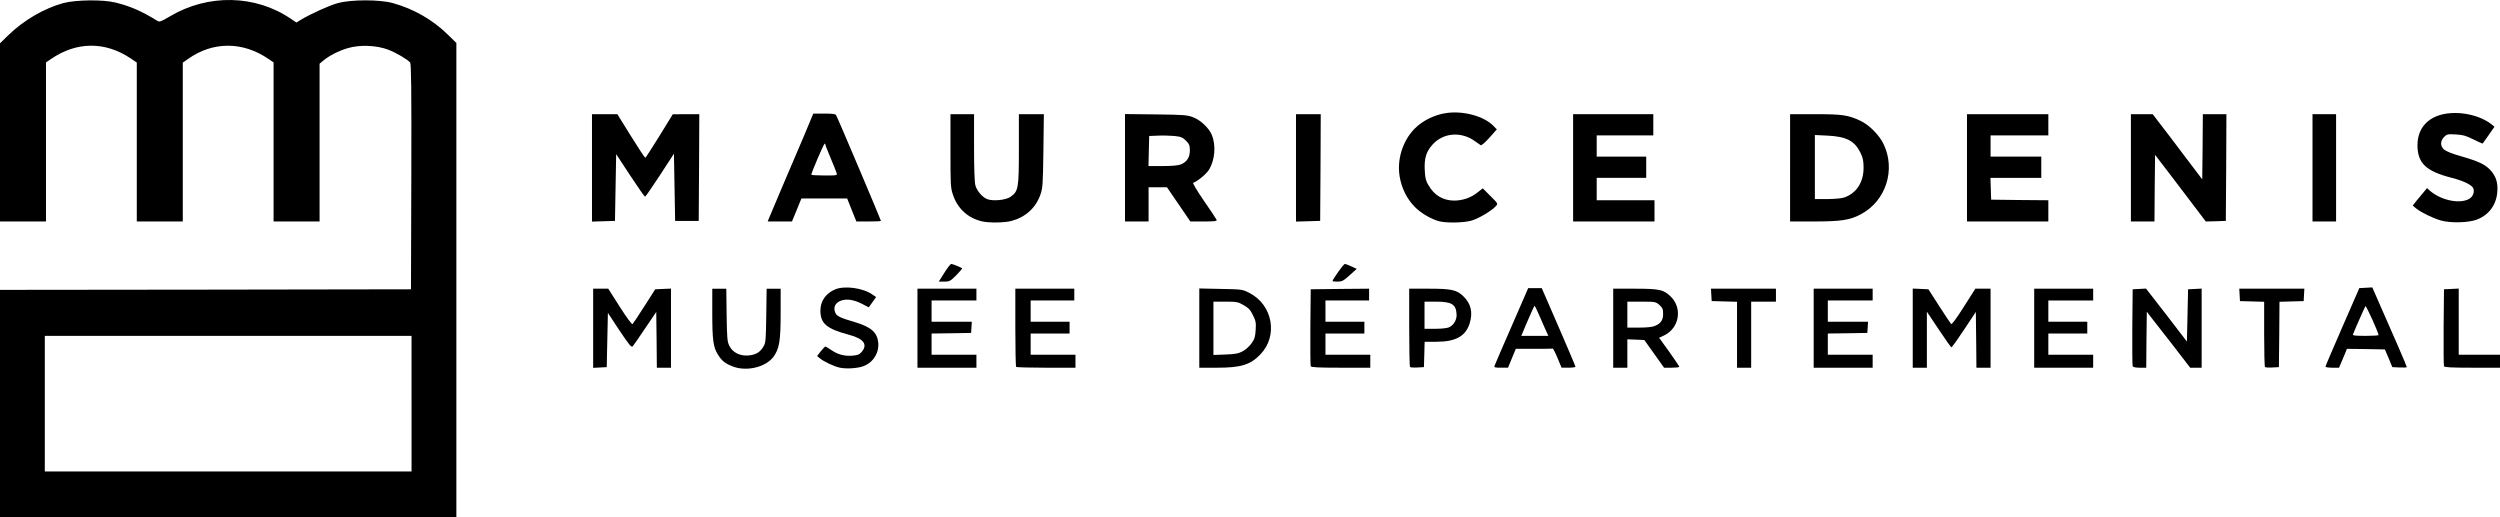
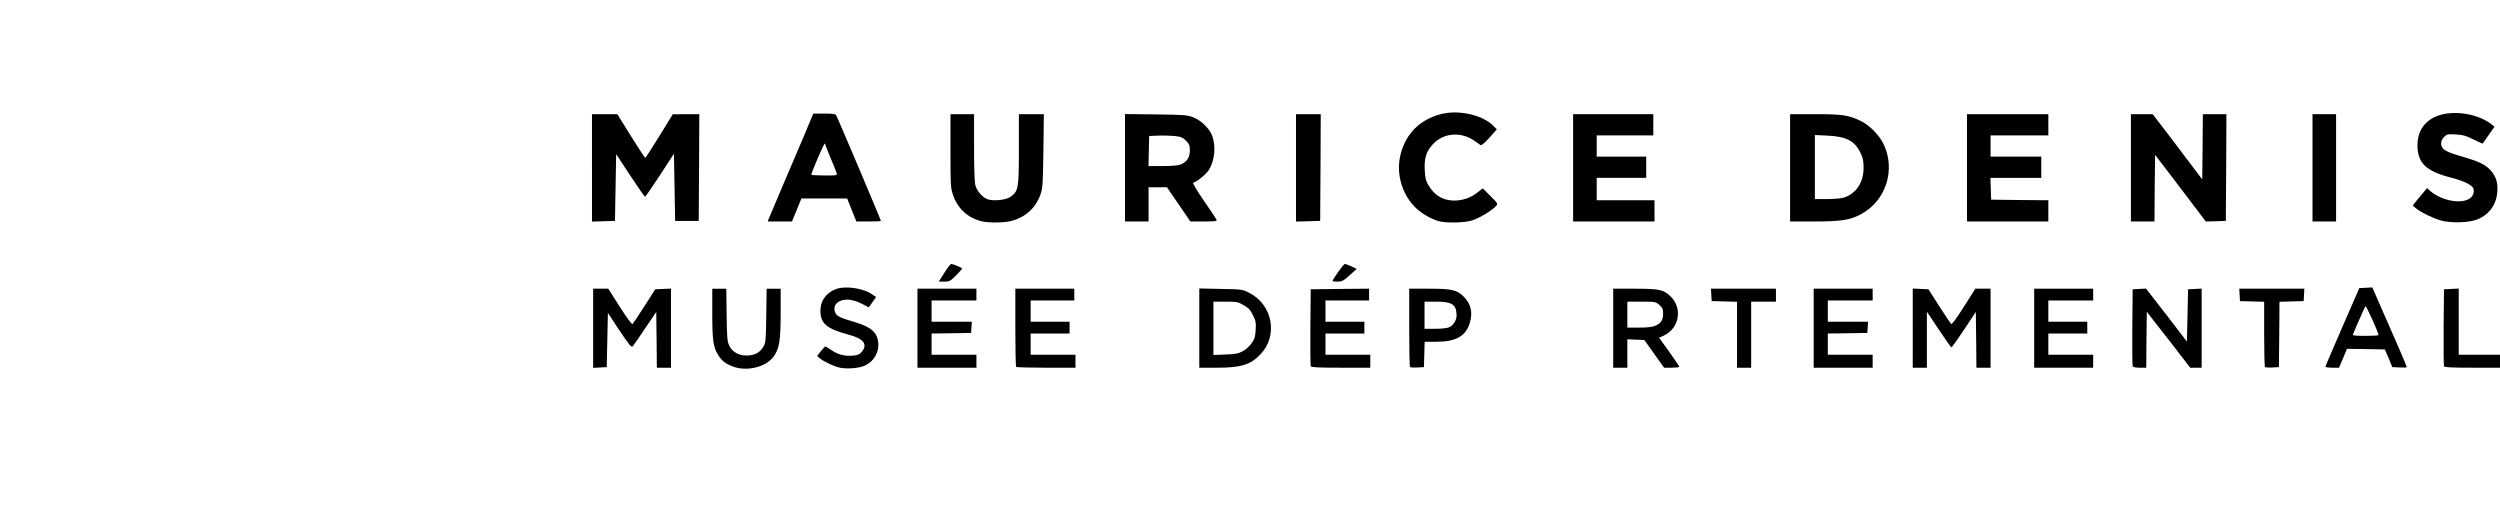
<svg xmlns="http://www.w3.org/2000/svg" version="1.1" id="Calque_1" x="0px" y="0px" viewBox="0 0 508.55 105.267" style="enable-background:new 0 0 508.55 105.267;" xml:space="preserve">
  <g>
    <g>
      <path d="M149.23,74.606c-1.655-0.602-2.401-1.175-3.188-2.471    c-0.961-1.51-1.151-3.021-1.151-8.518V58.728h2.853l0.069,5.347    c0.075,4.751,0.122,5.422,0.555,6.284c0.694,1.371,2.181,2.112,3.935,1.944    c1.487-0.145,2.326-0.648,3.021-1.846c0.434-0.741,0.48-1.319,0.55-6.261    l0.075-5.468h2.853v4.988c0,5.567-0.26,7.169-1.412,8.801    C155.873,74.629,152.06,75.613,149.23,74.606" />
      <path d="M170.869,74.798c-1.175-0.237-3.31-1.244-4.103-1.921l-0.55-0.451    l0.764-0.984c0.434-0.527,0.839-0.961,0.914-0.961    c0.069,0,0.625,0.336,1.198,0.718c1.366,0.937,2.685,1.273,4.317,1.151    c1.059-0.093,1.418-0.237,1.875-0.77c1.29-1.51,0.405-2.685-2.569-3.478    c-4.583-1.221-5.827-2.28-5.827-4.942c0-1.915,1.128-3.524,2.997-4.293    c1.944-0.816,5.734-0.284,7.603,1.059l0.723,0.503l-0.746,1.053l-0.746,1.036    l-1.342-0.7c-1.724-0.885-3.235-1.099-4.415-0.619    c-1.053,0.451-1.458,1.267-1.099,2.274c0.26,0.816,0.961,1.151,4.074,2.066    c3.217,0.961,4.49,2.06,4.704,4.079c0.237,2.06-0.908,4.004-2.882,4.82    C174.635,74.92,172.211,75.088,170.869,74.798" />
      <path d="M120.661,66.762v-8.037h3.073l2.349,3.698    c1.487,2.326,2.471,3.622,2.592,3.501c0.145-0.145,1.221-1.776,2.419-3.645    l2.187-3.431l1.603-0.075l1.609-0.069v16.098h-2.876l-0.052-5.688l-0.069-5.659    l-2.257,3.333c-1.221,1.823-2.372,3.478-2.54,3.669    c-0.266,0.266-0.723-0.312-2.685-3.235l-2.355-3.576l-0.237,11.035l-1.366,0.075    l-1.395,0.069V66.762z" />
    </g>
    <polygon points="186.628,66.762 186.628,58.725 198.624,58.725 198.624,61.126    189.504,61.126 189.504,65.443 197.686,65.443 197.617,66.594 197.541,67.723    193.537,67.792 189.504,67.844 189.504,72.161 198.624,72.161 198.624,74.8    186.628,74.8  " />
    <g>
      <path d="M206.706,74.631c-0.093-0.075-0.168-3.692-0.168-8.037v-7.869h11.995v2.401    h-8.876v4.317h7.916v2.401h-7.916v4.317h9.114v2.639h-5.948    C209.535,74.799,206.781,74.724,206.706,74.631" />
      <path d="M252.837,71.437c0.573-0.336,1.389-1.053,1.776-1.632    c0.596-0.839,0.741-1.319,0.816-2.708c0.093-1.441,0.023-1.846-0.555-2.974    c-0.503-1.076-0.885-1.464-1.869-2.037c-1.152-0.671-1.418-0.723-3.692-0.723    h-2.477v10.844l2.477-0.093C251.35,72.039,251.923,71.917,252.837,71.437     M243.96,66.739v-8.06l4.392,0.093c4.294,0.075,4.386,0.098,5.757,0.793    c4.797,2.424,5.948,8.761,2.251,12.551c-2.037,2.106-3.929,2.685-8.847,2.685    h-3.553V66.739z" />
      <path d="M266.629,74.486c-0.075-0.168-0.098-3.744-0.075-7.962l0.075-7.679    l5.948-0.069l5.925-0.052v2.401h-8.876v4.317h7.916v2.401h-7.916v4.317h9.119    v2.639h-6C268.139,74.798,266.704,74.723,266.629,74.486" />
      <path d="M294.794,66.571c0.955-0.48,1.533-1.487,1.51-2.569    c-0.098-2.112-0.961-2.639-4.247-2.639h-2.28v5.52h2.234    C293.278,66.884,294.453,66.739,294.794,66.571 M286.827,74.655    c-0.093-0.098-0.168-3.721-0.168-8.06v-7.869h4.056    c4.554,0,5.613,0.243,6.932,1.516c1.557,1.481,1.991,3.258,1.342,5.439    c-0.793,2.691-2.853,3.842-6.834,3.842h-2.355l-0.069,2.592l-0.075,2.563    l-1.319,0.075C287.596,74.8,286.925,74.753,286.827,74.655" />
-       <path d="M314.344,66.956c-0.336-0.77-0.961-2.158-1.371-3.119    c-0.405-0.961-0.787-1.678-0.839-1.632c-0.093,0.098-1.846,4.056-2.448,5.59    l-0.237,0.527h5.514L314.344,66.956z M304.027,74.392    c0.069-0.237,1.655-3.888,3.501-8.107l3.339-7.679h2.754l3.431,7.893    c1.892,4.363,3.431,7.985,3.431,8.107c0,0.098-0.648,0.191-1.418,0.191h-1.412    l-0.816-1.962c-0.457-1.105-0.914-1.973-0.984-1.921    c-0.098,0.023-1.823,0.046-3.842,0.046h-3.669l-0.793,1.921l-0.787,1.915h-1.441    C304.073,74.797,303.906,74.75,304.027,74.392" />
      <path d="M336.631,66.305c1.221-0.503,1.678-1.198,1.678-2.471    c0-0.932-0.098-1.198-0.746-1.8c-0.77-0.648-0.839-0.671-3.645-0.671h-2.882    V66.641h2.401C334.947,66.641,336.15,66.525,336.631,66.305 M328.159,66.762v-8.037    h4.34c5.04,0,5.902,0.191,7.32,1.562c2.494,2.396,1.8,6.475-1.342,7.962    l-0.984,0.457l2.06,2.853c1.128,1.585,2.043,2.951,2.043,3.049    c0,0.116-0.7,0.191-1.539,0.191h-1.557l-1.991-2.806l-2.019-2.83l-1.724-0.075    l-1.73-0.069v5.781h-2.876V66.762z" />
    </g>
    <polygon points="353.347,68.082 353.347,61.387 350.784,61.317 348.191,61.242    348.116,59.998 348.047,58.725 361.263,58.725 361.263,61.364 356.223,61.364    356.223,74.8 353.347,74.8  " />
    <polygon points="368.939,66.762 368.939,58.725 380.935,58.725 380.935,61.126    371.815,61.126 371.815,65.443 379.997,65.443 379.928,66.594 379.853,67.723    375.848,67.792 371.815,67.844 371.815,72.161 380.935,72.161 380.935,74.8    368.939,74.8  " />
    <g>
      <path d="M389.089,66.762v-8.06l1.609,0.069l1.58,0.075l2.187,3.408    c1.198,1.869,2.303,3.501,2.419,3.645c0.168,0.145,1.059-1.059,2.592-3.478    l2.349-3.698h3.096v16.075h-2.876l-0.052-5.688l-0.069-5.659l-2.401,3.622    c-1.319,1.991-2.471,3.622-2.587,3.57c-0.098-0.023-1.25-1.678-2.569-3.645    l-2.401-3.593v11.393h-2.876V66.762z" />
    </g>
    <polygon points="413.797,66.762 413.797,58.725 425.792,58.725 425.792,61.126    416.673,61.126 416.673,65.443 424.595,65.443 424.595,67.844 416.673,67.844    416.673,72.161 425.792,72.161 425.792,74.8 413.797,74.8  " />
    <g>
      <path d="M433.827,74.486c-0.075-0.168-0.098-3.744-0.075-7.962l0.075-7.679    l1.366-0.069l1.348-0.075l4.172,5.376l4.149,5.399l0.121-5.329l0.116-5.3    l1.395-0.069l1.366-0.075v16.098h-2.326l-2.349-3.044    c-1.296-1.707-2.806-3.628-3.339-4.299c-0.55-0.694-1.458-1.869-2.06-2.639    l-1.082-1.412l-0.069,5.711l-0.046,5.682h-1.319    C434.406,74.798,433.903,74.677,433.827,74.486" />
      <path d="M460.742,74.655c-0.093-0.098-0.168-3.119-0.168-6.718V61.387l-2.448-0.069    l-2.471-0.069l-0.069-1.25l-0.075-1.273h13.245l-0.075,1.273l-0.069,1.25    l-2.448,0.069l-2.471,0.069l-0.046,6.649l-0.075,6.643l-1.319,0.075    C461.511,74.8,460.84,74.753,460.742,74.655" />
      <path d="M483.846,68.154c0-0.457-2.523-6.047-2.668-5.879    c-0.116,0.145-2.083,4.583-2.54,5.757c-0.098,0.22,0.503,0.289,2.54,0.289    C482.642,68.322,483.846,68.252,483.846,68.154 M473.048,74.583    c0-0.122,1.557-3.767,3.454-8.107l3.431-7.869l1.319-0.069l1.319-0.075    l1.03,2.349c3.385,7.632,5.995,13.702,5.995,13.87    c0,0.069-0.671,0.116-1.481,0.069l-1.47-0.069l-0.741-1.8l-0.77-1.8    l-3.859-0.075l-3.865-0.046l-0.787,1.921l-0.816,1.915h-1.366    C473.673,74.797,473.048,74.704,473.048,74.583" />
      <path d="M497.157,74.486c-0.075-0.168-0.098-3.744-0.075-7.962l0.075-7.679    l1.51-0.069l1.487-0.075v13.459h8.396v2.639h-5.636    C498.597,74.798,497.232,74.723,497.157,74.486" />
      <path d="M192.098,55.488c0.625-0.984,1.244-1.8,1.412-1.8    c0.243,0,1.875,0.648,2.21,0.885c0.069,0.052-0.48,0.677-1.175,1.395    c-1.227,1.221-1.395,1.319-2.448,1.319h-1.128L192.098,55.488z" />
      <path d="M271.067,57.167c0-0.336,2.257-3.478,2.494-3.478    c0.145,0,0.746,0.237,1.342,0.503l1.082,0.503l-1.441,1.296    c-1.244,1.128-1.557,1.296-2.448,1.296    C271.525,57.289,271.067,57.243,271.067,57.167" />
      <path d="M199.75,45.029c-2.853-0.671-4.965-2.592-5.902-5.422    c-0.48-1.389-0.503-2.037-0.503-8.946v-7.436h4.797v6.787    c0,3.981,0.098,7.146,0.266,7.679c0.289,1.099,1.389,2.396,2.372,2.801    c1.152,0.48,3.819,0.22,4.774-0.451c1.609-1.151,1.707-1.684,1.707-9.669    v-7.146h5.08l-0.093,7.505c-0.098,7.03-0.145,7.58-0.648,8.975    c-0.961,2.639-3.044,4.508-5.902,5.248    C204.356,45.319,201.144,45.365,199.75,45.029" />
      <path d="M292.849,45.029c-1.609-0.382-3.767-1.632-5.063-2.951    c-1.609-1.632-2.662-3.79-3.067-6.163c-0.579-3.454,0.596-7.221,3.02-9.715    c1.609-1.655,4.103-2.882,6.55-3.217c3.524-0.48,7.725,0.694,9.617,2.737    l0.579,0.596l-1.516,1.707c-0.885,0.984-1.603,1.603-1.771,1.51    c-0.145-0.098-0.7-0.48-1.204-0.839c-2.783-1.991-6.406-1.707-8.587,0.718    c-1.296,1.441-1.701,2.783-1.586,5.161c0.075,1.626,0.22,2.228,0.746,3.09    c1.198,2.066,2.951,3.119,5.208,3.142c1.724,0,3.454-0.573,4.774-1.655    l1.076-0.839l1.562,1.562c1.557,1.557,1.557,1.557,1.099,2.06    c-0.908,1.007-3.622,2.592-5.057,2.974    C297.646,45.319,294.336,45.388,292.849,45.029" />
      <path d="M496.557,44.861c-1.724-0.503-4.079-1.655-5.109-2.494l-0.648-0.55    l0.77-0.984c0.428-0.532,1.105-1.319,1.464-1.753l0.671-0.816l0.527,0.48    c2.112,1.869,5.682,2.737,7.725,1.869c0.937-0.359,1.441-1.319,1.198-2.205    c-0.168-0.718-1.898-1.585-4.415-2.234c-5.254-1.342-6.955-2.974-6.978-6.62    c0-4.079,2.899-6.573,7.673-6.573c2.737,0,5.665,0.914,7.418,2.326l0.573,0.48    l-1.152,1.655c-0.648,0.914-1.198,1.707-1.244,1.753    c-0.029,0.046-0.891-0.336-1.898-0.839c-1.533-0.77-2.135-0.937-3.599-1.007    c-1.609-0.098-1.8-0.052-2.349,0.503c-0.793,0.816-0.816,1.823-0.046,2.54    c0.359,0.336,1.626,0.868,3.304,1.342c3.773,1.082,5.063,1.684,6.168,2.882    c1.128,1.221,1.562,2.592,1.389,4.484c-0.214,2.615-1.724,4.629-4.149,5.567    C502.124,45.318,498.548,45.411,496.557,44.861" />
      <path d="M120.421,34.139v-10.913h5.156l2.76,4.438    c1.51,2.442,2.83,4.438,2.928,4.438c0.069,0,1.366-1.996,2.876-4.438    l2.714-4.415l2.708-0.023h2.691l-0.052,10.838l-0.069,10.873h-4.797    l-0.243-13.673l-2.853,4.386c-1.585,2.401-2.928,4.369-3.02,4.369    c-0.098,0-1.464-1.944-3.026-4.322l-2.853-4.34l-0.122,6.787l-0.122,6.793    l-2.326,0.069l-2.349,0.069V34.139z" />
      <path d="M170.173,35.169c-0.098-0.312-0.625-1.655-1.198-2.997    c-0.579-1.366-1.059-2.569-1.059-2.708c0-0.122-0.069-0.243-0.168-0.243    c-0.168,0-2.708,5.925-2.708,6.313c0,0.093,1.198,0.162,2.662,0.162    C170.341,35.695,170.341,35.695,170.173,35.169 M156.523,44.166    c0.214-0.503,1.366-3.24,2.563-6.07c1.227-2.83,3.148-7.366,4.299-10.074    l2.06-4.918h2.234c1.724,0,2.28,0.075,2.419,0.359    c0.365,0.625,9.096,21.253,9.096,21.473c0,0.069-1.128,0.116-2.5,0.116h-2.494    l-0.932-2.326l-0.937-2.349h-9.31l-0.955,2.349l-0.961,2.326h-4.942    L156.523,44.166z" />
      <path d="M240.218,33.444c1.221-0.503,1.823-1.441,1.823-2.83    c0-1.036-0.122-1.319-0.793-1.991c-0.671-0.677-1.007-0.816-2.326-0.961    c-0.862-0.075-2.372-0.122-3.356-0.075l-1.8,0.075l-0.075,3.073l-0.069,3.044    h2.905C238.441,33.779,239.691,33.658,240.218,33.444 M228.848,34.115v-10.913    l6.307,0.069c5.856,0.075,6.382,0.122,7.655,0.625    c1.487,0.602,3.119,2.158,3.692,3.547c0.891,2.135,0.648,5.138-0.602,7.129    c-0.573,0.885-2.349,2.349-3.188,2.61c-0.145,0.052,0.839,1.707,2.181,3.651    c1.371,1.967,2.523,3.715,2.592,3.883c0.098,0.266-0.382,0.336-2.615,0.336    h-2.731l-4.751-6.955h-3.744v6.955h-4.797V34.115z" />
    </g>
    <polygon points="263.631,23.226 263.631,34.133 263.631,45.075 266.107,45.006    268.549,44.931 268.619,34.064 268.665,23.226  " />
    <polygon points="320.003,34.139 320.003,23.226 336.315,23.226 336.315,27.542 324.8,27.542    324.8,31.859 334.874,31.859 334.874,36.175 324.8,36.175 324.8,40.735    336.558,40.735 336.558,45.052 320.003,45.052  " />
    <g>
      <path d="M375.199,40.156c2.448-0.862,3.888-3.09,3.888-6.018    c0-1.418-0.121-2.014-0.648-3.096c-1.175-2.396-2.858-3.264-6.672-3.454    l-2.586-0.122v13.031h2.586C373.232,40.475,374.719,40.353,375.199,40.156     M364.141,34.139v-10.913h5.109c5.52,0,6.718,0.168,9.235,1.366    c1.701,0.793,3.79,2.876,4.652,4.675c2.546,5.231,0.509,11.613-4.606,14.321    c-2.205,1.18-4.004,1.464-9.519,1.464h-4.872V34.139z" />
    </g>
    <polygon points="400.124,34.139 400.124,23.226 416.673,23.226 416.673,27.542 404.921,27.542    404.921,31.859 415.238,31.859 415.238,36.175 404.898,36.175 404.967,38.409    405.042,40.614 410.869,40.689 416.673,40.735 416.673,45.052 400.124,45.052  " />
    <g>
      <path d="M433.468,34.139v-10.913h4.438l1.053,1.389    c0.602,0.746,2.858,3.721,5.04,6.62l3.981,5.254l0.075-6.643l0.046-6.62    h4.797l-0.046,10.838l-0.075,10.873l-2.037,0.069l-2.043,0.046l-2.396-3.165    c-1.342-1.753-3.645-4.797-5.156-6.787l-2.76-3.599l-0.075,6.787l-0.046,6.764    h-4.797V34.139z" />
    </g>
    <polygon points="470.41,23.226 470.41,34.133 470.41,45.052 475.206,45.052    475.206,23.226  " />
    <g>
-       <path d="M83.717,82.115V68.321H9.114v27.589h74.604V82.115z M0,82.115V58.964    l41.812-0.046l41.789-0.069l0.069-22.885c0.046-18.065-0.023-22.96-0.237-23.244    c-0.555-0.648-2.835-1.991-4.467-2.615c-2.396-0.914-5.85-1.03-8.222-0.312    c-1.875,0.55-3.819,1.557-5.017,2.563l-0.718,0.602v32.097h-9.357V12.69    l-1.03-0.694c-5.231-3.599-11.37-3.599-16.41,0.029l-1.03,0.718v32.311    h-9.357V12.719l-1.319-0.891c-5.179-3.431-10.965-3.379-16.121,0.168    l-1.03,0.694v32.363H0V8.808l1.678-1.632c3.119-3.044,7.268-5.468,11.202-6.55    c2.546-0.671,8.014-0.741,10.583-0.116c3.044,0.741,5.393,1.771,8.558,3.738    c0.411,0.266,0.746,0.145,2.523-0.908c7.771-4.629,17.463-4.438,24.685,0.527    l1.076,0.718l0.839-0.527c1.967-1.198,5.781-2.928,7.58-3.431    c2.737-0.741,8.518-0.741,11.179,0c4.201,1.151,8.107,3.385,11.156,6.382    l1.776,1.724v96.534H0V82.115z" />
-     </g>
+       </g>
  </g>
</svg>